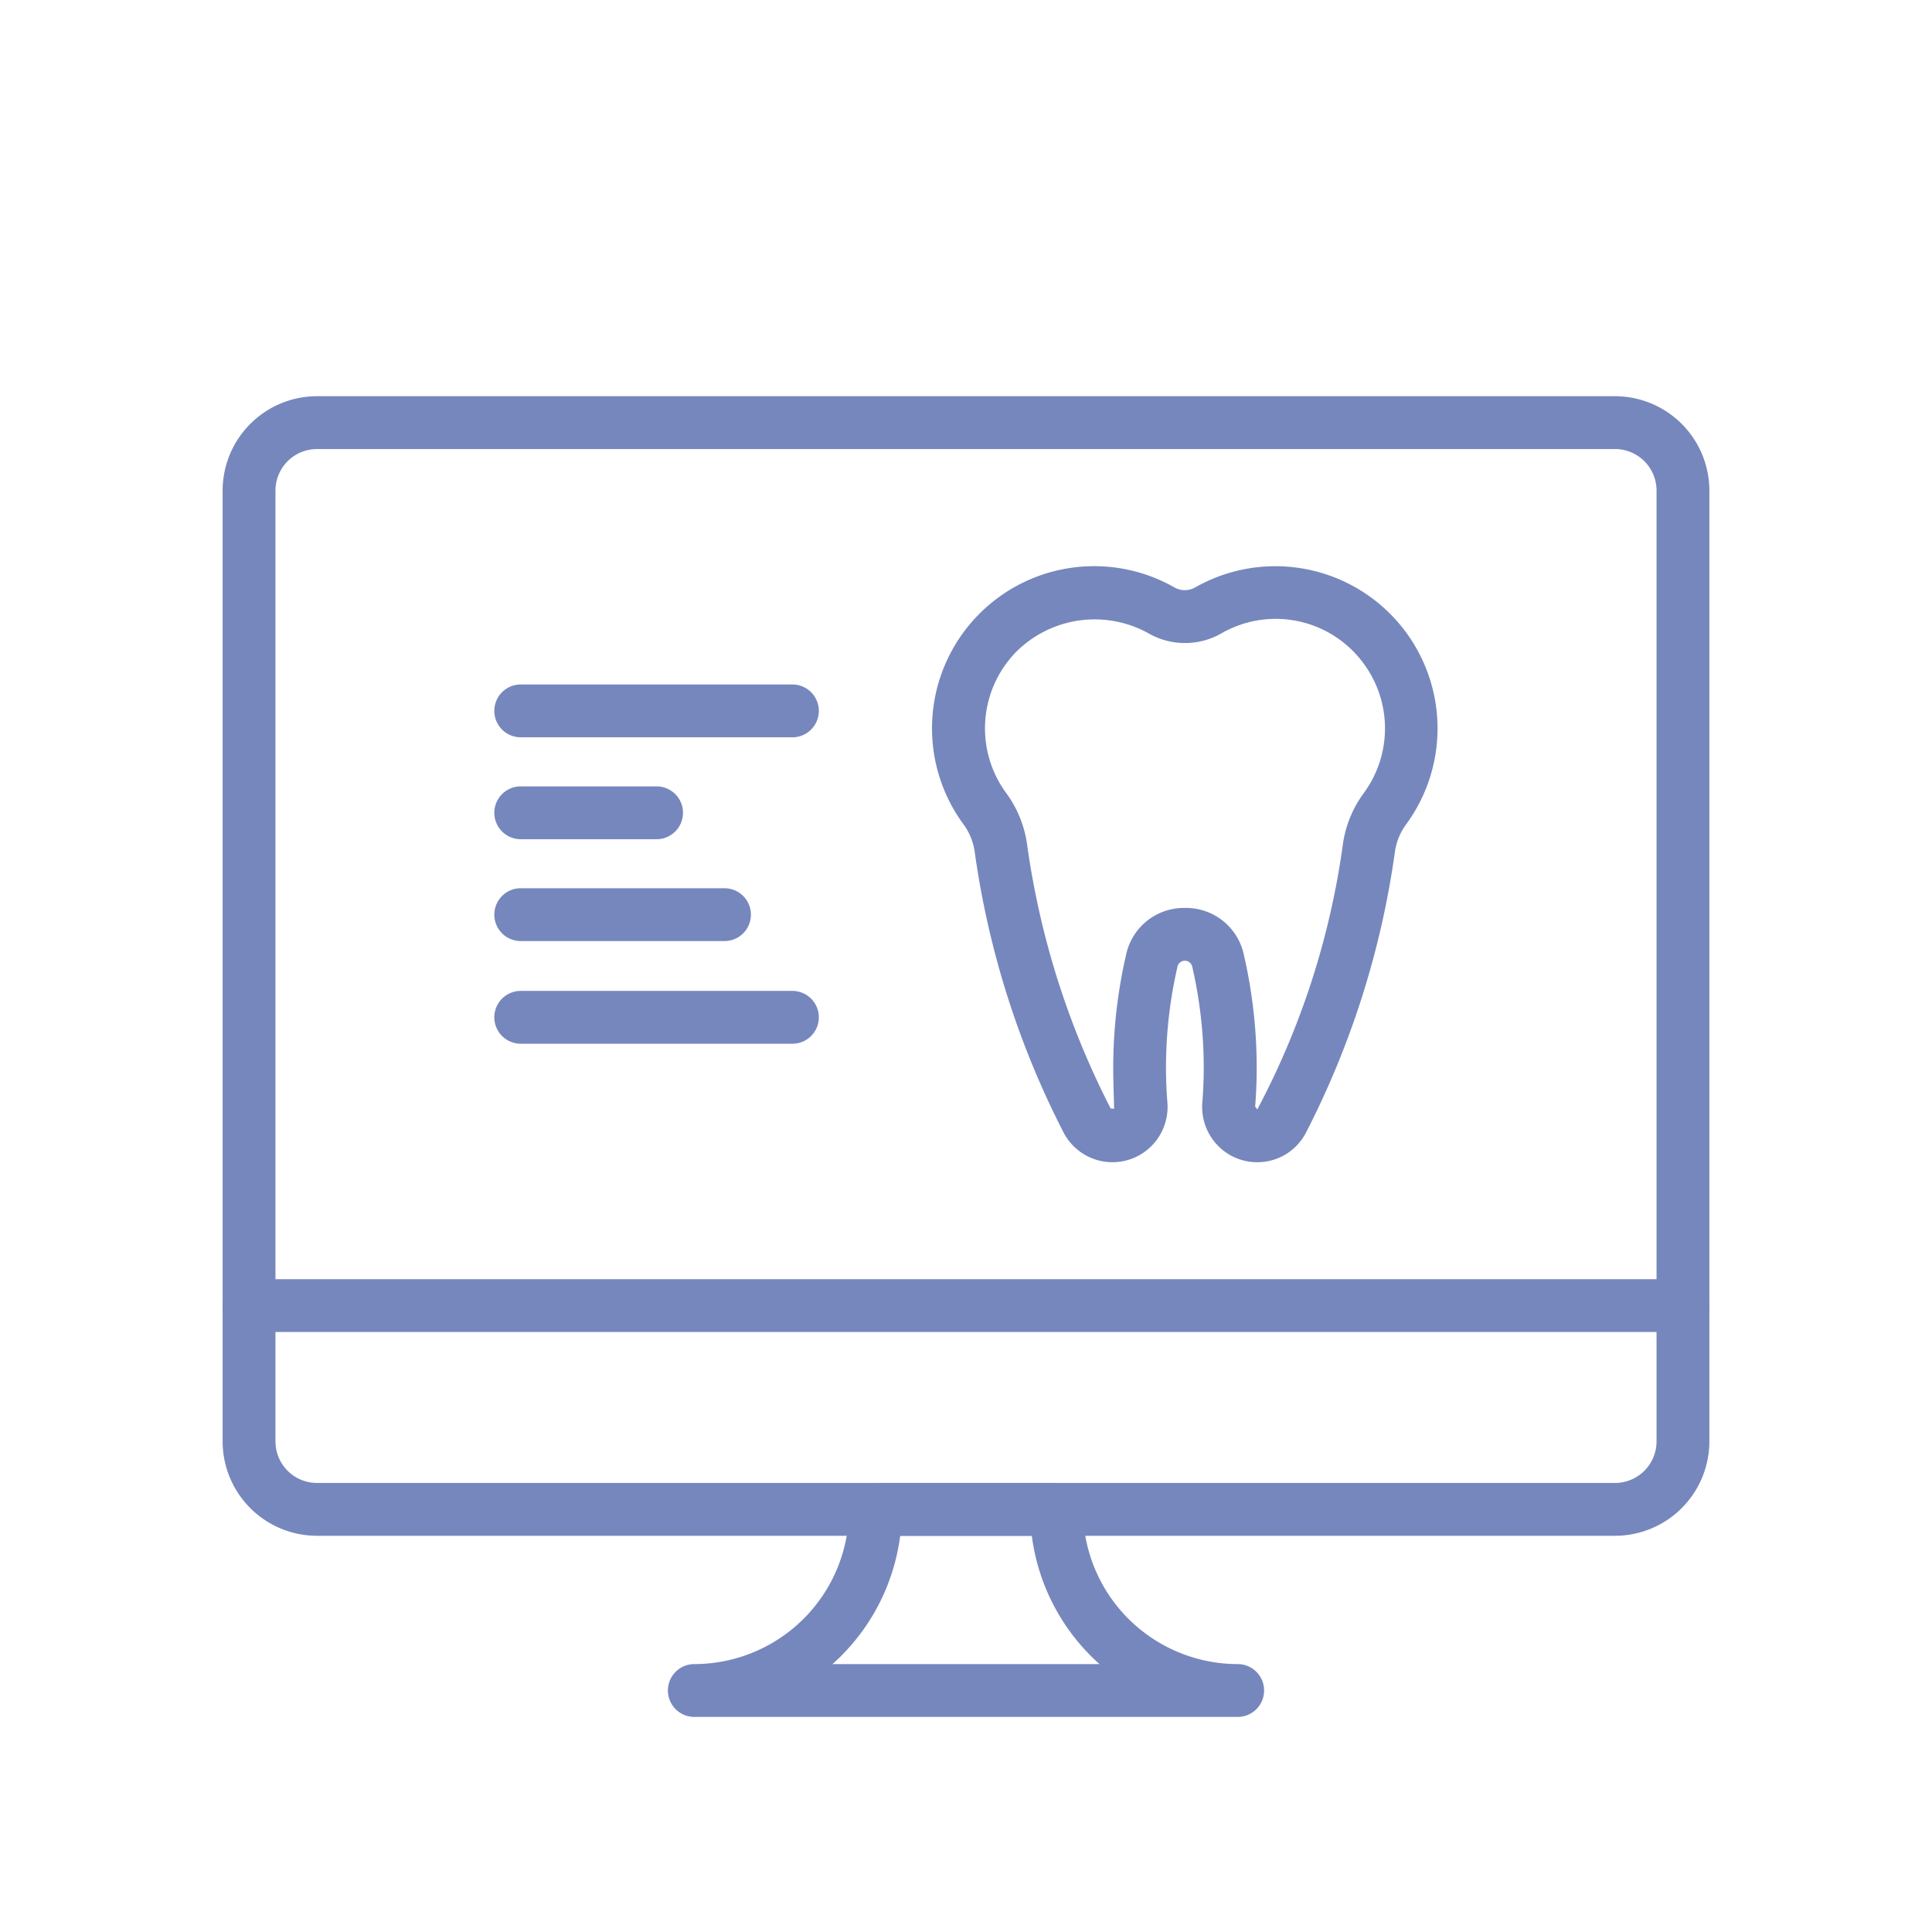
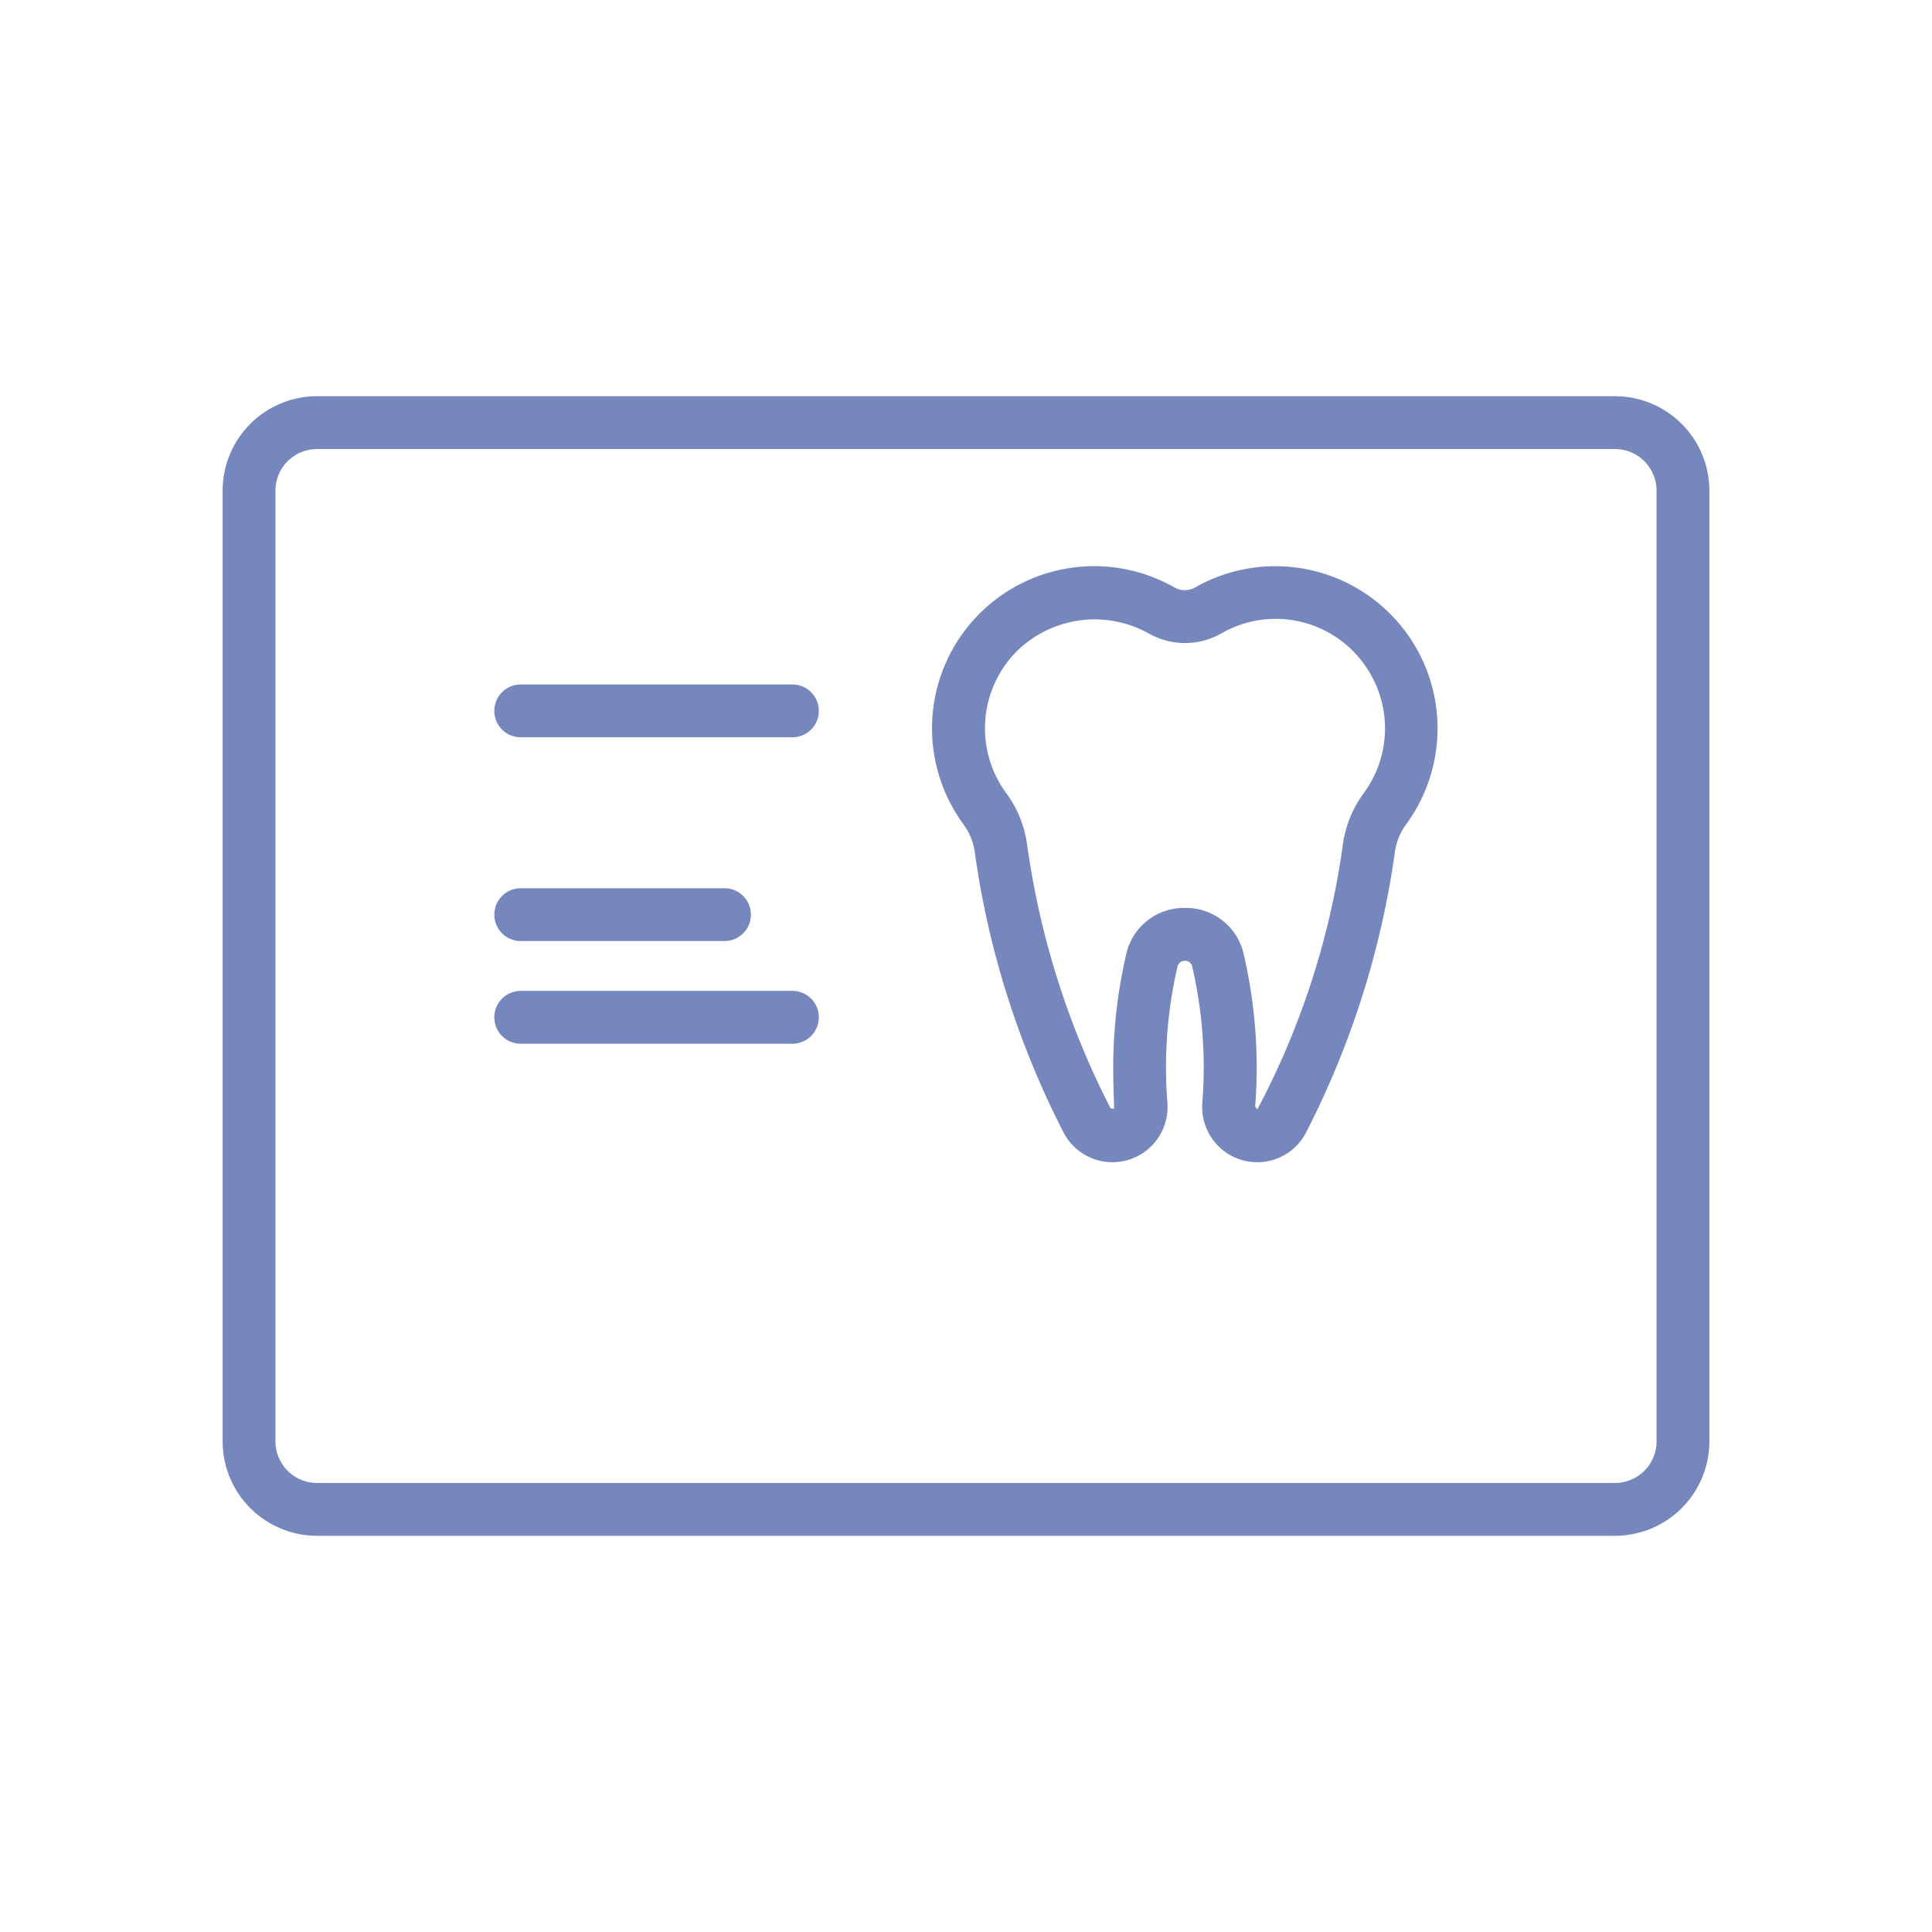
<svg xmlns="http://www.w3.org/2000/svg" id="Layer_1" data-name="Layer 1" viewBox="0 0 64 64">
  <defs>
    <style>.cls-1{fill:#7687bd;}.cls-2{fill:#7687bd;}</style>
  </defs>
  <path class="cls-1" d="M53.5,50.875h-43A3.129,3.129,0,0,1,7.375,47.75V16.25A3.129,3.129,0,0,1,10.5,13.125h43a3.129,3.129,0,0,1,3.125,3.125v31.5A3.129,3.129,0,0,1,53.5,50.875Zm-43-36A1.377,1.377,0,0,0,9.125,16.25v31.5A1.377,1.377,0,0,0,10.5,49.125h43a1.377,1.377,0,0,0,1.375-1.375V16.25A1.377,1.377,0,0,0,53.5,14.875Z" />
-   <path class="cls-1" d="M55.75,44.125H8.25a.875.875,0,0,1,0-1.75h47.5a.875.875,0,0,1,0,1.75Z" />
-   <path class="cls-1" d="M41,56.875H23a.875.875,0,0,1,0-1.75A5.131,5.131,0,0,0,28.125,50,.875.875,0,0,1,29,49.125h6a.875.875,0,0,1,.875.875A5.131,5.131,0,0,0,41,55.125a.875.875,0,0,1,0,1.75Zm-13.422-1.75h8.844a6.873,6.873,0,0,1-2.242-4.25H29.82A6.873,6.873,0,0,1,27.578,55.125Z" />
  <path class="cls-1" d="M26.25,24.424h-9a.875.875,0,0,1,0-1.75h9a.875.875,0,0,1,0,1.75Z" />
-   <path class="cls-1" d="M21.75,27.8h-4.5a.875.875,0,0,1,0-1.75h4.5a.875.875,0,0,1,0,1.75Z" />
  <path class="cls-1" d="M24,31.174H17.25a.875.875,0,0,1,0-1.75H24a.875.875,0,0,1,0,1.75Z" />
  <path class="cls-1" d="M26.25,34.575h-9a.875.875,0,0,1,0-1.75h9a.875.875,0,0,1,0,1.75Z" />
  <path class="cls-2" d="M41.646,38.5a1.819,1.819,0,0,1-1.336-.585,1.841,1.841,0,0,1-.481-1.4c.03-.376.046-.757.046-1.142a14.869,14.869,0,0,0-.385-3.37.251.251,0,0,0-.48,0,14.869,14.869,0,0,0-.385,3.37c0,.385.016.766.046,1.142a1.841,1.841,0,0,1-.481,1.4,1.824,1.824,0,0,1-2.958-.4,29.136,29.136,0,0,1-2.948-9.329,2.006,2.006,0,0,0-.383-.9,5.372,5.372,0,0,1,7-7.829.694.694,0,0,0,.694,0,5.373,5.373,0,0,1,7,7.83,2.006,2.006,0,0,0-.382.9,29.138,29.138,0,0,1-2.948,9.328A1.813,1.813,0,0,1,41.646,38.5Zm-2.4-8.423A1.957,1.957,0,0,1,41.2,31.609a16.688,16.688,0,0,1,.43,3.766q0,.648-.052,1.282l.073.093a26.386,26.386,0,0,0,2.836-8.8,3.743,3.743,0,0,1,.7-1.692,3.617,3.617,0,0,0,.041-4.2,3.609,3.609,0,0,0-4.759-1.082,2.43,2.43,0,0,1-2.43,0,3.679,3.679,0,0,0-4.359.6,3.622,3.622,0,0,0-.36,4.679,3.742,3.742,0,0,1,.7,1.692,27.363,27.363,0,0,0,2.771,8.771l.115.013c-.011-.495-.029-.922-.029-1.354a16.688,16.688,0,0,1,.43-3.766A1.957,1.957,0,0,1,39.25,30.077Z" />
</svg>